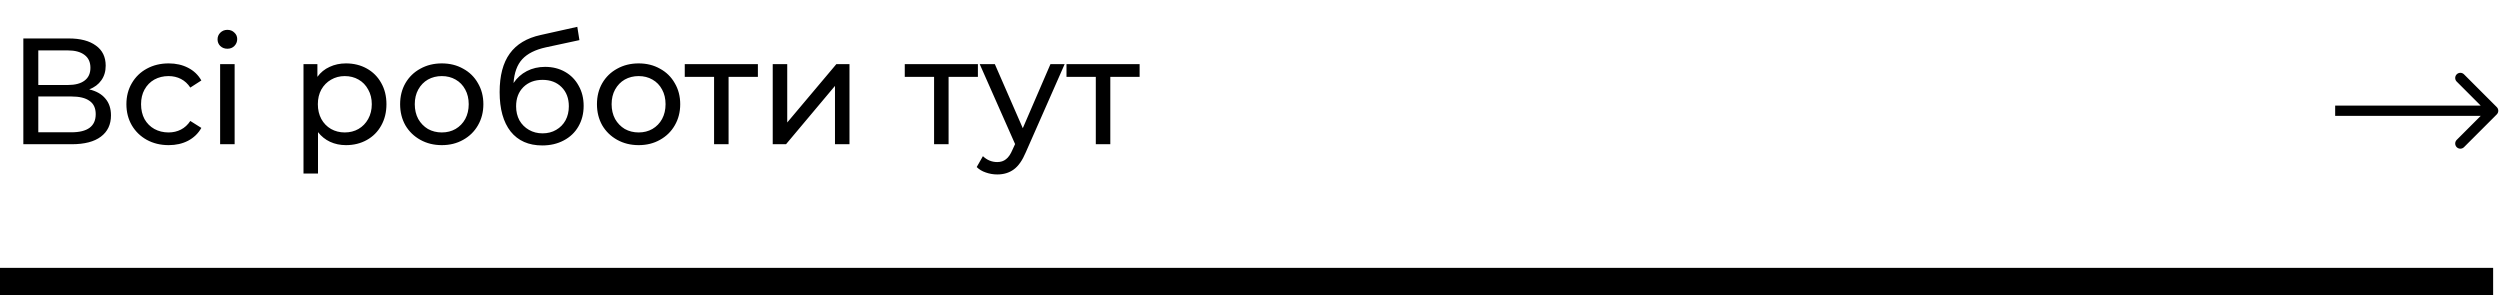
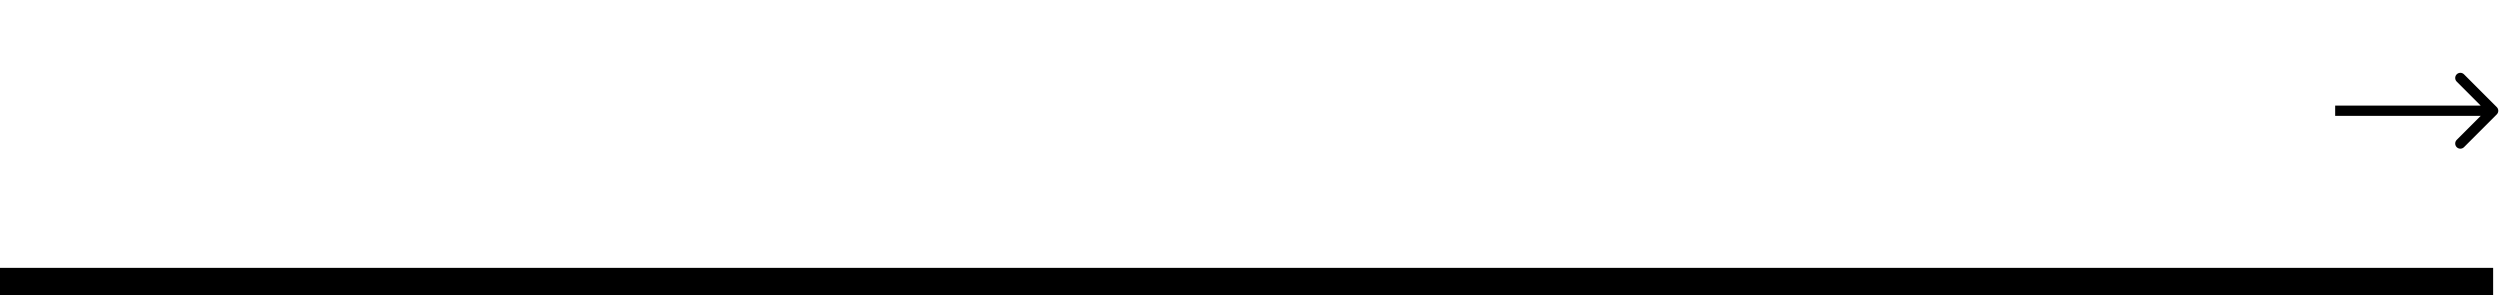
<svg xmlns="http://www.w3.org/2000/svg" width="364" height="43" viewBox="0 0 364 43" fill="none">
-   <path d="M12.99 13.014C14.031 13.263 14.816 13.711 15.344 14.356C15.887 14.987 16.158 15.801 16.158 16.798C16.158 18.133 15.667 19.167 14.684 19.9C13.716 20.633 12.301 21 10.438 21H3.398V5.6H10.02C11.707 5.6 13.019 5.945 13.958 6.634C14.911 7.309 15.388 8.284 15.388 9.56C15.388 10.396 15.175 11.107 14.75 11.694C14.339 12.281 13.753 12.721 12.99 13.014ZM5.576 12.376H9.866C10.937 12.376 11.751 12.163 12.308 11.738C12.88 11.313 13.166 10.689 13.166 9.868C13.166 9.047 12.88 8.423 12.308 7.998C11.736 7.558 10.922 7.338 9.866 7.338H5.576V12.376ZM10.394 19.262C12.755 19.262 13.936 18.382 13.936 16.622C13.936 15.742 13.635 15.097 13.034 14.686C12.447 14.261 11.567 14.048 10.394 14.048H5.576V19.262H10.394ZM24.564 21.132C23.375 21.132 22.312 20.875 21.373 20.362C20.45 19.849 19.724 19.145 19.195 18.25C18.668 17.341 18.404 16.314 18.404 15.17C18.404 14.026 18.668 13.007 19.195 12.112C19.724 11.203 20.45 10.499 21.373 10C22.312 9.487 23.375 9.23 24.564 9.23C25.619 9.23 26.558 9.443 27.38 9.868C28.215 10.293 28.861 10.909 29.316 11.716L27.709 12.75C27.343 12.193 26.888 11.775 26.346 11.496C25.803 11.217 25.201 11.078 24.541 11.078C23.779 11.078 23.09 11.247 22.474 11.584C21.872 11.921 21.395 12.405 21.044 13.036C20.706 13.652 20.538 14.363 20.538 15.17C20.538 15.991 20.706 16.717 21.044 17.348C21.395 17.964 21.872 18.441 22.474 18.778C23.09 19.115 23.779 19.284 24.541 19.284C25.201 19.284 25.803 19.145 26.346 18.866C26.888 18.587 27.343 18.169 27.709 17.612L29.316 18.624C28.861 19.431 28.215 20.054 27.38 20.494C26.558 20.919 25.619 21.132 24.564 21.132ZM32.05 9.34H34.162V21H32.05V9.34ZM33.106 7.096C32.695 7.096 32.351 6.964 32.072 6.7C31.808 6.436 31.676 6.113 31.676 5.732C31.676 5.351 31.808 5.028 32.072 4.764C32.351 4.485 32.695 4.346 33.106 4.346C33.517 4.346 33.854 4.478 34.118 4.742C34.397 4.991 34.536 5.307 34.536 5.688C34.536 6.084 34.397 6.421 34.118 6.7C33.854 6.964 33.517 7.096 33.106 7.096ZM50.371 9.23C51.5 9.23 52.512 9.479 53.407 9.978C54.301 10.477 54.998 11.173 55.497 12.068C56.01 12.963 56.267 13.997 56.267 15.17C56.267 16.343 56.01 17.385 55.497 18.294C54.998 19.189 54.301 19.885 53.407 20.384C52.512 20.883 51.5 21.132 50.371 21.132C49.535 21.132 48.765 20.971 48.061 20.648C47.371 20.325 46.785 19.856 46.301 19.24V25.268H44.189V9.34H46.213V11.188C46.682 10.543 47.276 10.059 47.995 9.736C48.713 9.399 49.505 9.23 50.371 9.23ZM50.195 19.284C50.943 19.284 51.61 19.115 52.197 18.778C52.798 18.426 53.267 17.942 53.605 17.326C53.957 16.695 54.133 15.977 54.133 15.17C54.133 14.363 53.957 13.652 53.605 13.036C53.267 12.405 52.798 11.921 52.197 11.584C51.61 11.247 50.943 11.078 50.195 11.078C49.461 11.078 48.794 11.254 48.193 11.606C47.606 11.943 47.137 12.42 46.785 13.036C46.447 13.652 46.279 14.363 46.279 15.17C46.279 15.977 46.447 16.695 46.785 17.326C47.122 17.942 47.591 18.426 48.193 18.778C48.794 19.115 49.461 19.284 50.195 19.284ZM64.329 21.132C63.17 21.132 62.129 20.875 61.205 20.362C60.281 19.849 59.555 19.145 59.027 18.25C58.514 17.341 58.257 16.314 58.257 15.17C58.257 14.026 58.514 13.007 59.027 12.112C59.555 11.203 60.281 10.499 61.205 10C62.129 9.487 63.17 9.23 64.329 9.23C65.488 9.23 66.522 9.487 67.431 10C68.355 10.499 69.074 11.203 69.587 12.112C70.115 13.007 70.379 14.026 70.379 15.17C70.379 16.314 70.115 17.341 69.587 18.25C69.074 19.145 68.355 19.849 67.431 20.362C66.522 20.875 65.488 21.132 64.329 21.132ZM64.329 19.284C65.077 19.284 65.744 19.115 66.331 18.778C66.932 18.426 67.402 17.942 67.739 17.326C68.076 16.695 68.245 15.977 68.245 15.17C68.245 14.363 68.076 13.652 67.739 13.036C67.402 12.405 66.932 11.921 66.331 11.584C65.744 11.247 65.077 11.078 64.329 11.078C63.581 11.078 62.906 11.247 62.305 11.584C61.718 11.921 61.249 12.405 60.897 13.036C60.56 13.652 60.391 14.363 60.391 15.17C60.391 15.977 60.56 16.695 60.897 17.326C61.249 17.942 61.718 18.426 62.305 18.778C62.906 19.115 63.581 19.284 64.329 19.284ZM79.369 9.736C80.454 9.736 81.422 9.978 82.273 10.462C83.124 10.946 83.784 11.621 84.253 12.486C84.737 13.337 84.979 14.312 84.979 15.412C84.979 16.541 84.722 17.546 84.209 18.426C83.71 19.291 82.999 19.966 82.075 20.45C81.165 20.934 80.124 21.176 78.951 21.176C76.971 21.176 75.438 20.501 74.353 19.152C73.282 17.788 72.747 15.874 72.747 13.41C72.747 11.019 73.238 9.149 74.221 7.8C75.204 6.436 76.707 5.534 78.731 5.094L84.055 3.906L84.363 5.842L79.457 6.898C77.931 7.235 76.795 7.807 76.047 8.614C75.299 9.421 74.874 10.579 74.771 12.09C75.269 11.342 75.915 10.763 76.707 10.352C77.499 9.941 78.386 9.736 79.369 9.736ZM78.995 19.416C79.743 19.416 80.403 19.247 80.975 18.91C81.561 18.573 82.016 18.111 82.339 17.524C82.662 16.923 82.823 16.241 82.823 15.478C82.823 14.319 82.471 13.388 81.767 12.684C81.063 11.98 80.139 11.628 78.995 11.628C77.851 11.628 76.919 11.98 76.201 12.684C75.497 13.388 75.145 14.319 75.145 15.478C75.145 16.241 75.306 16.923 75.629 17.524C75.966 18.111 76.428 18.573 77.015 18.91C77.602 19.247 78.261 19.416 78.995 19.416ZM92.989 21.132C91.831 21.132 90.789 20.875 89.865 20.362C88.941 19.849 88.215 19.145 87.687 18.25C87.174 17.341 86.917 16.314 86.917 15.17C86.917 14.026 87.174 13.007 87.687 12.112C88.215 11.203 88.941 10.499 89.865 10C90.789 9.487 91.831 9.23 92.989 9.23C94.148 9.23 95.182 9.487 96.091 10C97.015 10.499 97.734 11.203 98.247 12.112C98.775 13.007 99.039 14.026 99.039 15.17C99.039 16.314 98.775 17.341 98.247 18.25C97.734 19.145 97.015 19.849 96.091 20.362C95.182 20.875 94.148 21.132 92.989 21.132ZM92.989 19.284C93.737 19.284 94.405 19.115 94.991 18.778C95.593 18.426 96.062 17.942 96.399 17.326C96.737 16.695 96.905 15.977 96.905 15.17C96.905 14.363 96.737 13.652 96.399 13.036C96.062 12.405 95.593 11.921 94.991 11.584C94.405 11.247 93.737 11.078 92.989 11.078C92.241 11.078 91.567 11.247 90.965 11.584C90.379 11.921 89.909 12.405 89.557 13.036C89.22 13.652 89.051 14.363 89.051 15.17C89.051 15.977 89.22 16.695 89.557 17.326C89.909 17.942 90.379 18.426 90.965 18.778C91.567 19.115 92.241 19.284 92.989 19.284ZM110.349 11.188H106.081V21H103.969V11.188H99.701V9.34H110.349V11.188ZM112.509 9.34H114.621V17.832L121.771 9.34H123.685V21H121.573V12.508L114.445 21H112.509V9.34ZM142.382 11.188H138.114V21H136.002V11.188H131.734V9.34H142.382V11.188ZM155.013 9.34L149.359 22.166C148.86 23.354 148.273 24.19 147.599 24.674C146.939 25.158 146.139 25.4 145.201 25.4C144.629 25.4 144.071 25.305 143.529 25.114C143.001 24.938 142.561 24.674 142.209 24.322L143.111 22.738C143.712 23.31 144.409 23.596 145.201 23.596C145.714 23.596 146.139 23.457 146.477 23.178C146.829 22.914 147.144 22.452 147.423 21.792L147.797 20.978L142.649 9.34H144.849L148.919 18.668L152.945 9.34H155.013ZM165.929 11.188H161.661V21H159.549V11.188H155.281V9.34H165.929V11.188Z" fill="black" />
  <line y1="41" x2="363" y2="41" stroke="black" stroke-width="4" />
  <path d="M363.53 16.655C363.823 16.362 363.823 15.888 363.53 15.595L358.757 10.822C358.464 10.529 357.99 10.529 357.697 10.822C357.404 11.115 357.404 11.589 357.697 11.882L361.939 16.125L357.697 20.368C357.404 20.66 357.404 21.135 357.697 21.428C357.99 21.721 358.464 21.721 358.757 21.428L363.53 16.655ZM340 16.875L363 16.875L363 15.375L340 15.375L340 16.875Z" fill="black" />
</svg>